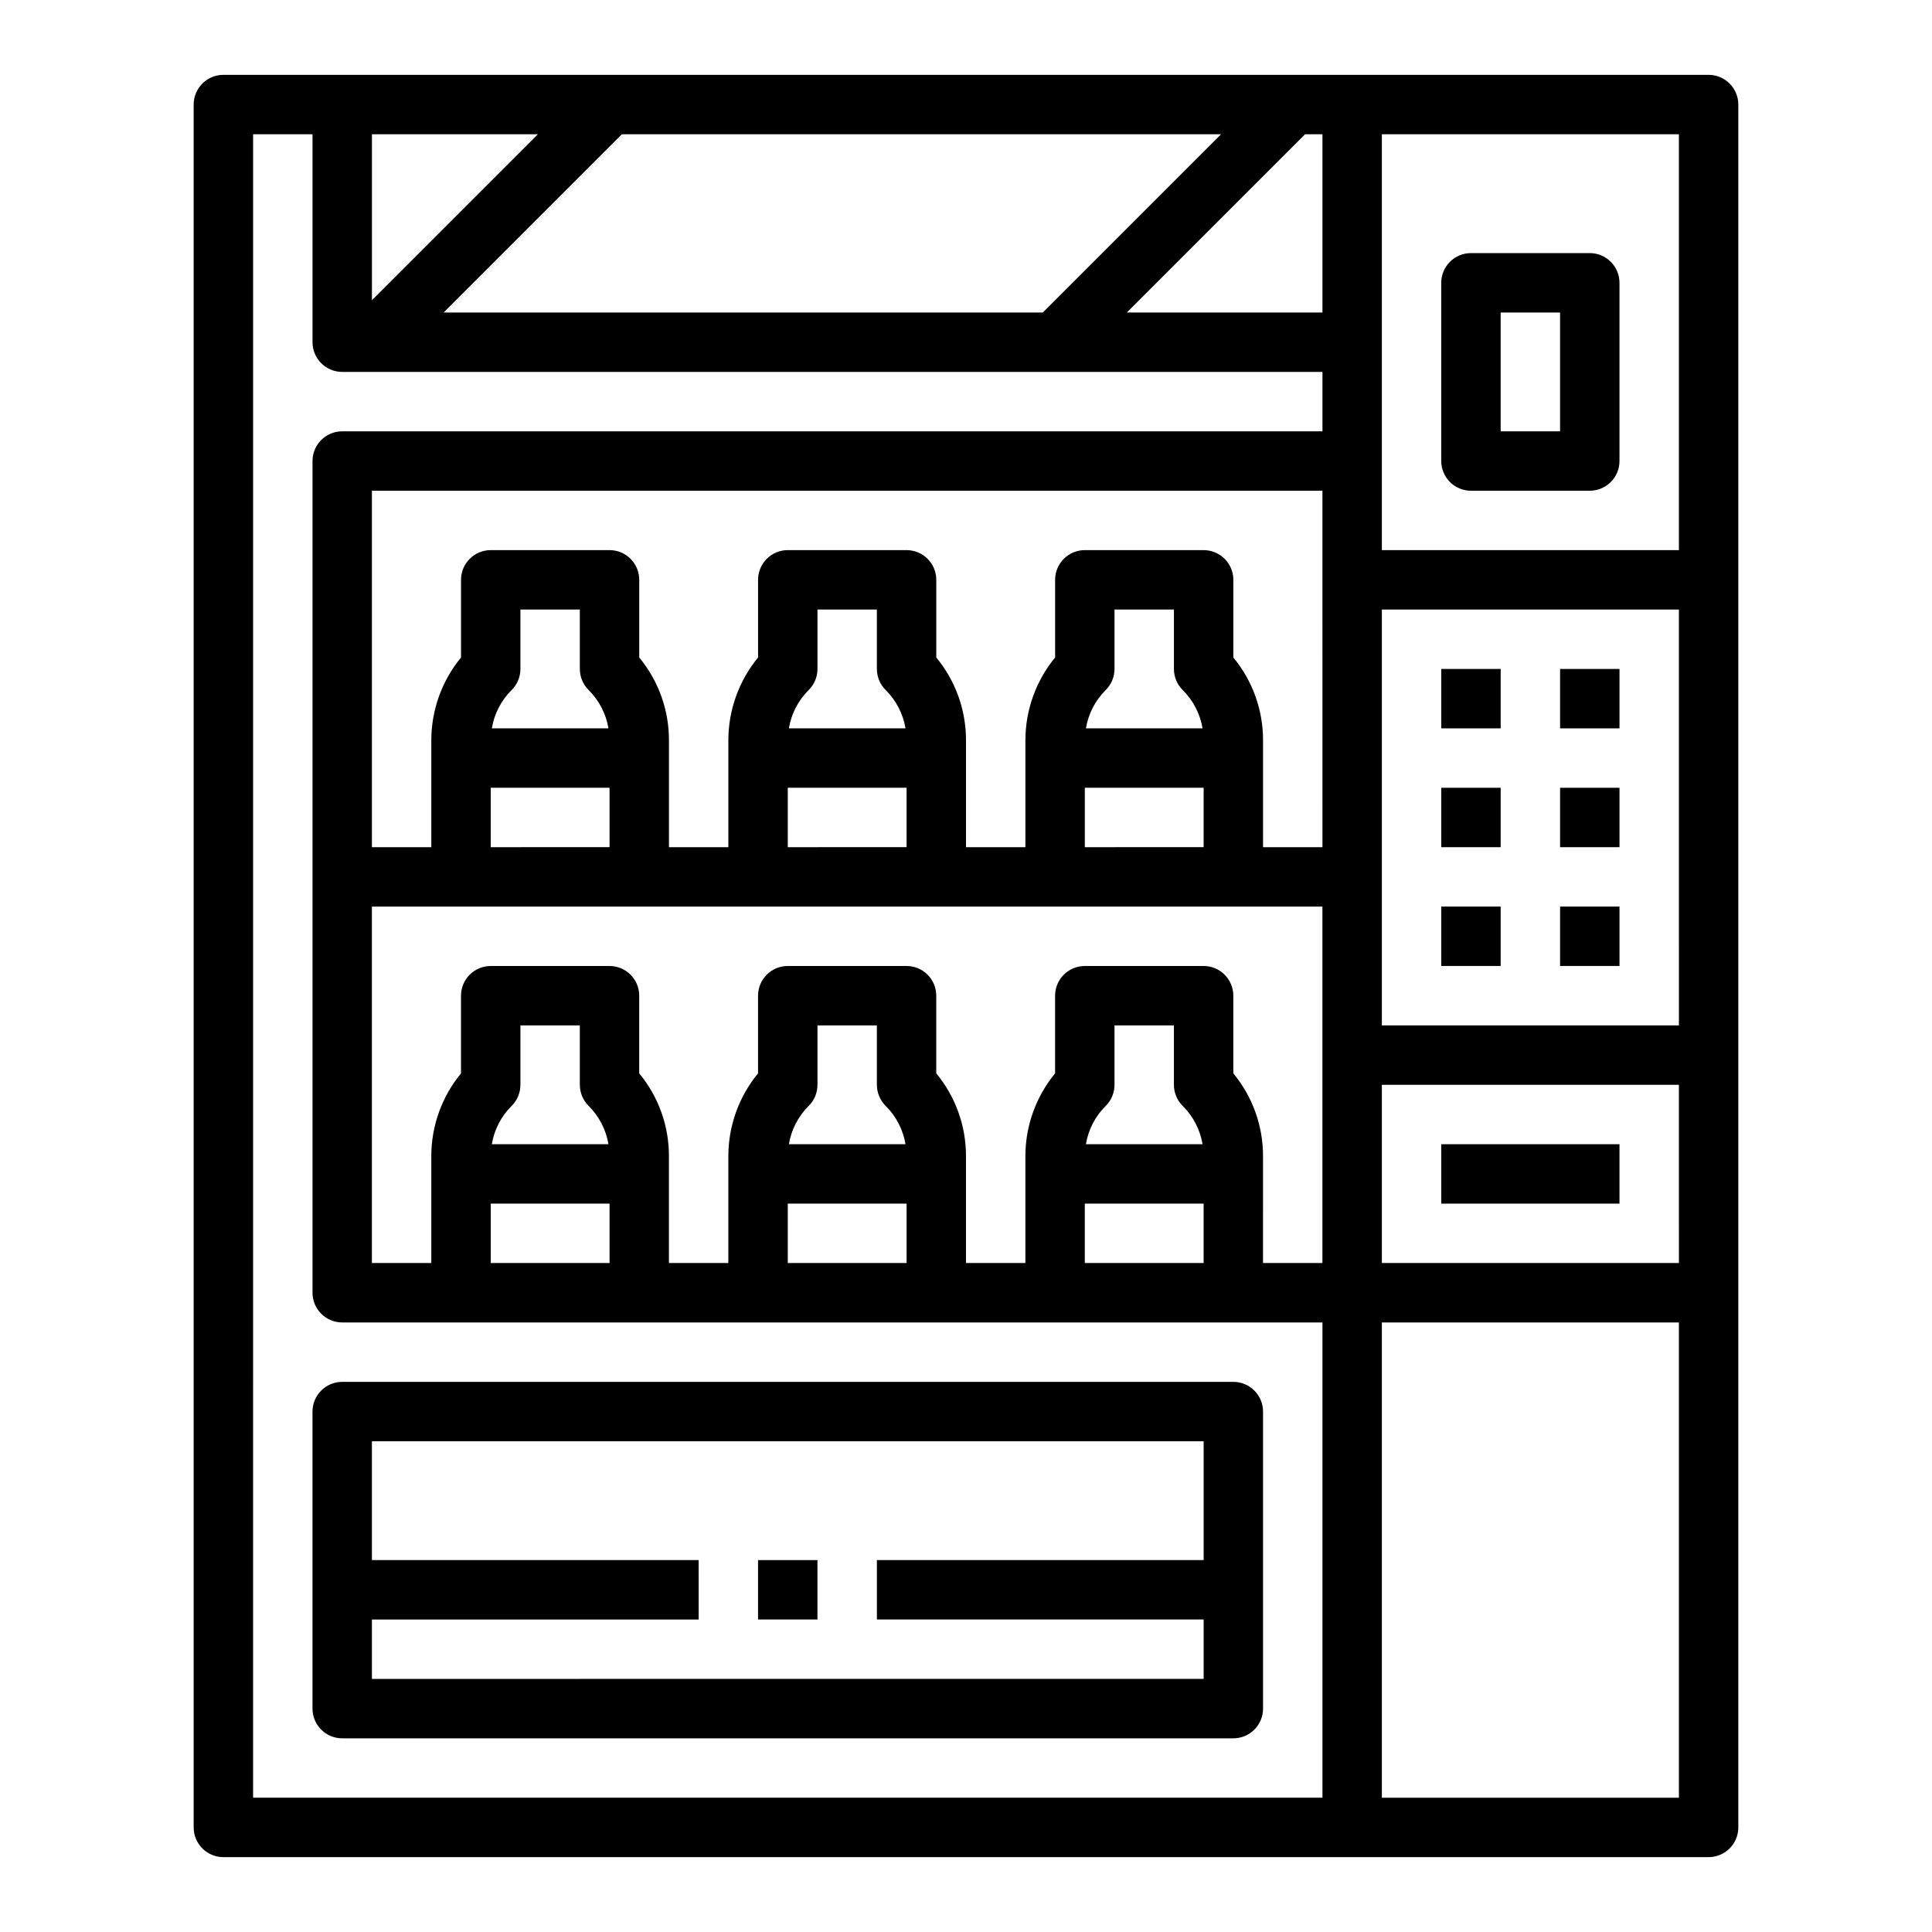
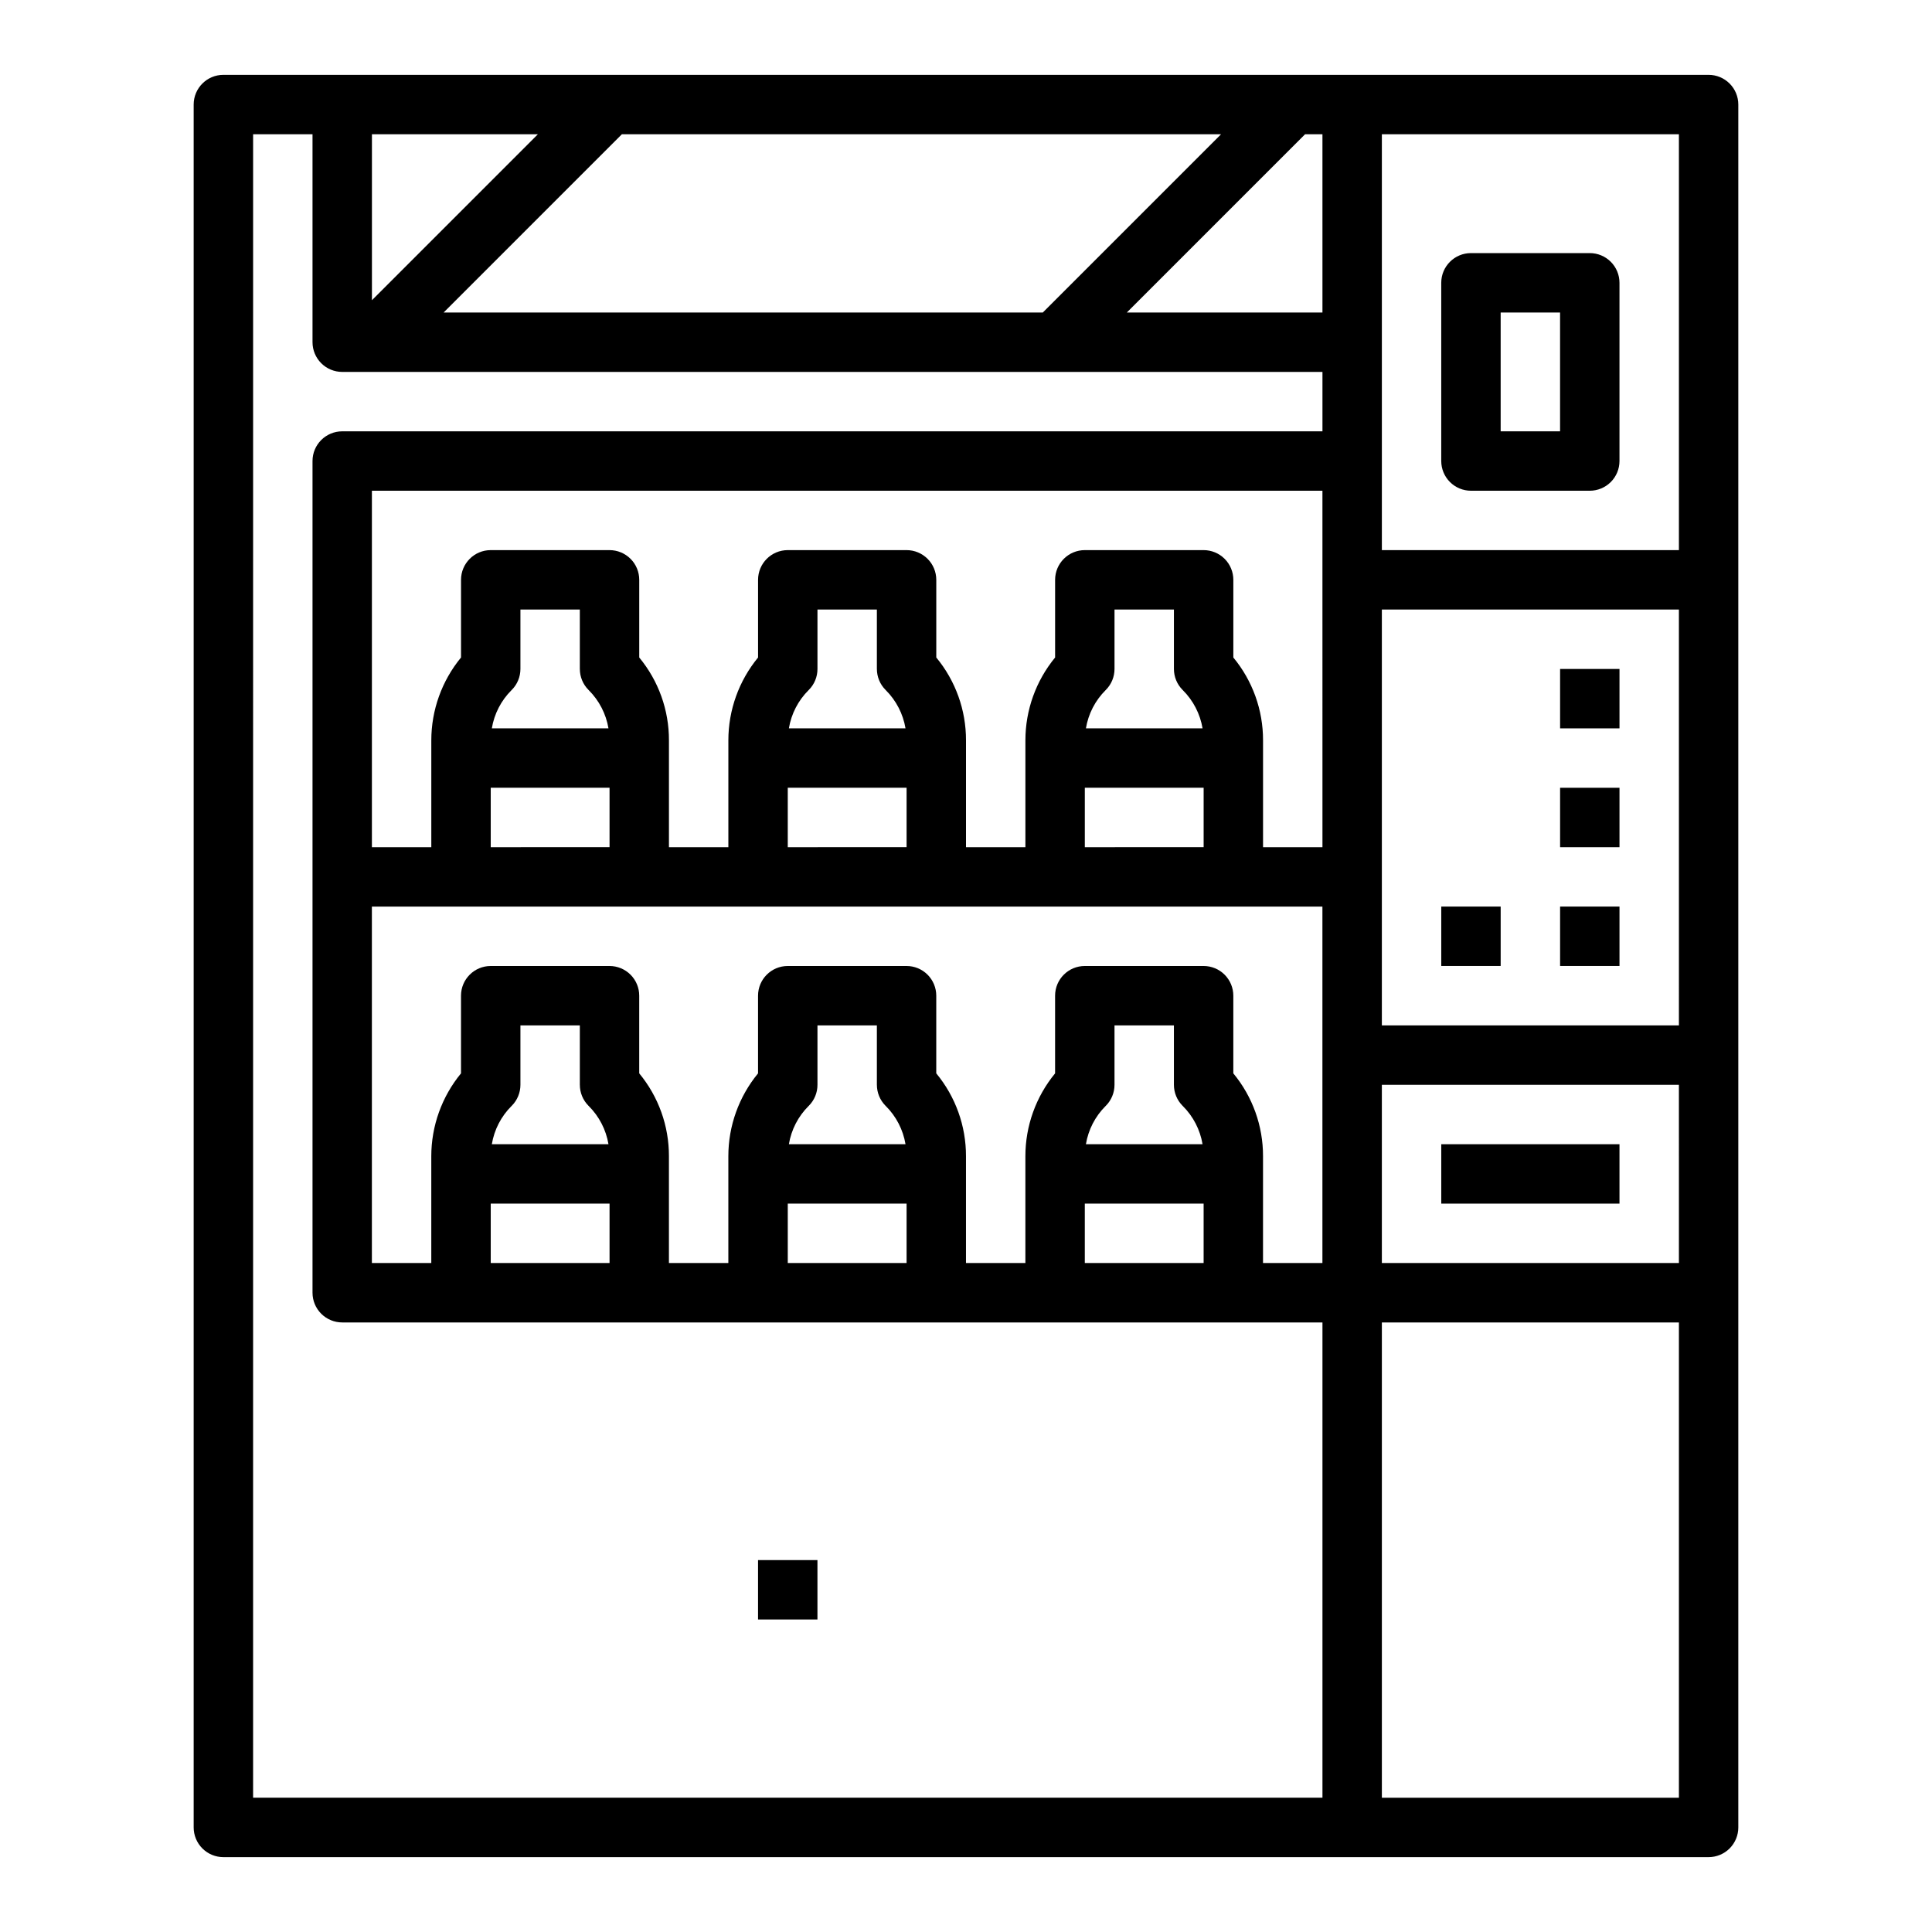
<svg xmlns="http://www.w3.org/2000/svg" fill="#000000" width="800px" height="800px" version="1.1" viewBox="144 144 512 512">
  <g>
    <path d="m596.8 636.16c2.086 0 4.09-0.832 5.566-2.305 1.473-1.477 2.305-3.481 2.305-5.566v-456.58c0-2.09-0.832-4.09-2.305-5.566-1.477-1.477-3.481-2.309-5.566-2.309h-393.6c-4.348 0-7.875 3.527-7.875 7.875v456.58c0 2.086 0.832 4.09 2.309 5.566 1.477 1.473 3.477 2.305 5.566 2.305zm-139.42-199.13 0.082 0.082v-0.004c2.754 2.746 4.582 6.285 5.227 10.121h-30.91c0.633-3.836 2.457-7.379 5.215-10.121l0.082-0.082v0.004c1.461-1.477 2.281-3.469 2.281-5.543v-15.746h15.742v15.746c0 2.074 0.82 4.066 2.281 5.543zm-25.895 25.945h31.488v15.742h-31.488zm47.23-12.566c0.02-8.012-2.766-15.781-7.871-21.957v-20.582c0-2.09-0.832-4.09-2.305-5.566-1.477-1.477-3.481-2.305-5.566-2.305h-31.488c-4.348 0-7.875 3.523-7.875 7.871v20.582c-5.086 6.188-7.871 13.945-7.871 21.957v28.309h-15.742v-28.309c0.02-8.012-2.766-15.781-7.875-21.957v-20.582c0-2.09-0.828-4.09-2.305-5.566-1.477-1.477-3.477-2.305-5.566-2.305h-31.488c-4.348 0-7.871 3.523-7.871 7.871v20.582c-5.09 6.188-7.871 13.945-7.871 21.957v28.309h-15.746v-28.309c0.023-8.012-2.762-15.781-7.871-21.957v-20.582c0-2.09-0.828-4.09-2.305-5.566-1.477-1.477-3.481-2.305-5.566-2.305h-31.488c-4.348 0-7.871 3.523-7.871 7.871v20.582c-5.09 6.188-7.871 13.945-7.875 21.957v28.309h-15.742v-94.465h251.9v94.465h-15.742zm-100.05-13.383 0.082 0.082c2.754 2.746 4.582 6.285 5.223 10.121h-30.906c0.633-3.836 2.457-7.379 5.215-10.121l0.082-0.082v0.004c1.461-1.477 2.281-3.469 2.277-5.543v-15.746h15.742v15.742l0.004 0.004c0 2.074 0.82 4.066 2.281 5.543zm-25.898 25.949h31.488v15.742h-31.488zm-52.82-25.945 0.082 0.082-0.004-0.004c2.754 2.746 4.582 6.285 5.227 10.121h-30.91c0.633-3.836 2.461-7.379 5.215-10.121l0.082-0.082v0.004c1.461-1.477 2.281-3.469 2.281-5.543v-15.746h15.742v15.742l0.004 0.004c-0.004 2.074 0.816 4.066 2.281 5.543zm-25.898 25.945h31.488v15.742h-31.488zm314.88 15.742h-78.723v-47.23h78.719zm0-62.977h-78.723v-110.21h78.719zm-94.465-47.23h-15.746v-28.309c0.02-8.016-2.766-15.781-7.871-21.957v-20.582c0-2.09-0.832-4.094-2.305-5.566-1.477-1.477-3.481-2.309-5.566-2.309h-31.488c-4.348 0-7.875 3.527-7.875 7.875v20.582c-5.086 6.184-7.871 13.945-7.871 21.957v28.309h-15.742v-28.309c0.02-8.016-2.766-15.781-7.875-21.957v-20.582c0-2.09-0.828-4.094-2.305-5.566-1.477-1.477-3.477-2.309-5.566-2.309h-31.488c-4.348 0-7.871 3.527-7.871 7.875v20.582c-5.09 6.184-7.871 13.945-7.871 21.957v28.309h-15.746v-28.309c0.023-8.016-2.762-15.781-7.871-21.957v-20.582c0-2.09-0.828-4.094-2.305-5.566-1.477-1.477-3.481-2.309-5.566-2.309h-31.488c-4.348 0-7.871 3.527-7.871 7.875v20.582c-5.09 6.184-7.871 13.945-7.875 21.957v28.309h-15.742v-94.465h251.9zm-37.078-41.688 0.082 0.082-0.004-0.004c2.754 2.746 4.582 6.285 5.227 10.121h-30.91c0.633-3.84 2.457-7.379 5.215-10.121l0.082-0.082c1.461-1.473 2.281-3.465 2.281-5.543v-15.742h15.742v15.742c0 2.078 0.82 4.07 2.281 5.543zm-25.898 25.941h31.488v15.742l-31.488 0.004zm-52.82-25.945 0.082 0.082h-0.004c2.754 2.746 4.578 6.285 5.223 10.121h-30.906c0.633-3.84 2.457-7.379 5.215-10.121l0.082-0.082c1.461-1.473 2.281-3.465 2.277-5.543v-15.742h15.742v15.742h0.004c0 2.078 0.82 4.07 2.281 5.543zm-25.902 25.945h31.488v15.742l-31.488 0.004zm-52.82-25.945 0.082 0.082h-0.004c2.754 2.746 4.582 6.285 5.227 10.121h-30.91c0.633-3.84 2.461-7.379 5.215-10.121l0.082-0.082c1.461-1.473 2.281-3.465 2.281-5.543v-15.742h15.742v15.742h0.004c-0.004 2.078 0.816 4.07 2.281 5.543zm-25.898 25.945h31.488v15.742l-31.488 0.004zm236.16 267.65v-125.95h78.719v125.95zm78.719-330.62h-78.719v-110.21h78.719zm-94.465-62.977h-51.84l47.23-47.23h4.609zm-26.875-47.23-47.23 47.23h-158.79l47.23-47.23zm-181.05 0-43.973 43.973v-43.973zm-75.461 0h15.742v55.105c0 2.086 0.832 4.09 2.309 5.566 1.477 1.477 3.477 2.305 5.566 2.305h259.77v15.742h-259.77c-4.348 0-7.875 3.527-7.875 7.875v220.41c0 2.09 0.832 4.09 2.309 5.566 1.477 1.477 3.477 2.305 5.566 2.305h259.77v125.95h-283.39z" />
-     <path d="m470.85 510.21h-236.16c-4.348 0-7.875 3.523-7.875 7.871v78.723c0 2.086 0.832 4.09 2.309 5.566 1.477 1.473 3.477 2.305 5.566 2.305h236.16c2.086 0 4.09-0.832 5.566-2.305 1.477-1.477 2.305-3.481 2.305-5.566v-78.723c0-2.086-0.828-4.09-2.305-5.566-1.477-1.477-3.481-2.305-5.566-2.305zm-228.29 78.719v-15.742h86.594l-0.004-15.746h-86.59v-31.488h220.42v31.488h-86.594v15.742h86.594v15.742z" />
    <path d="m344.89 557.44h15.742v15.742h-15.742z" />
    <path d="m533.82 274.05h31.488c2.086 0 4.09-0.832 5.566-2.305 1.477-1.477 2.305-3.481 2.305-5.566v-47.234c0-2.086-0.828-4.09-2.305-5.566-1.477-1.477-3.481-2.305-5.566-2.305h-31.488c-4.348 0-7.875 3.523-7.875 7.871v47.234c0 2.086 0.832 4.09 2.309 5.566 1.477 1.473 3.477 2.305 5.566 2.305zm7.871-47.23h15.742v31.488l-15.742-0.004z" />
-     <path d="m525.95 321.28h15.742v15.742h-15.742z" />
    <path d="m557.44 321.28h15.742v15.742h-15.742z" />
-     <path d="m525.95 352.77h15.742v15.742h-15.742z" />
    <path d="m557.44 352.77h15.742v15.742h-15.742z" />
    <path d="m525.95 384.25h15.742v15.742h-15.742z" />
    <path d="m557.44 384.25h15.742v15.742h-15.742z" />
    <path d="m525.95 447.23h47.23v15.742h-47.23z" />
  </g>
</svg>